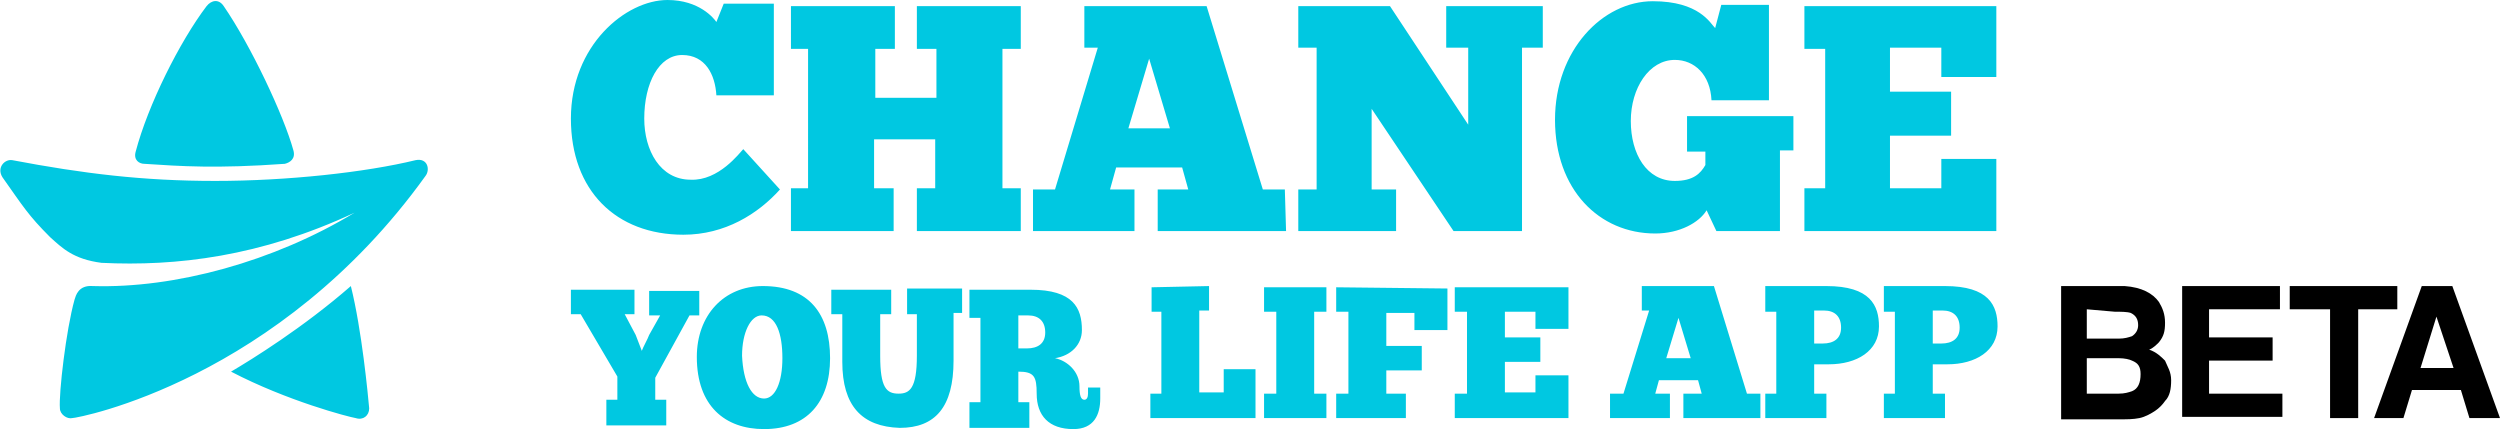
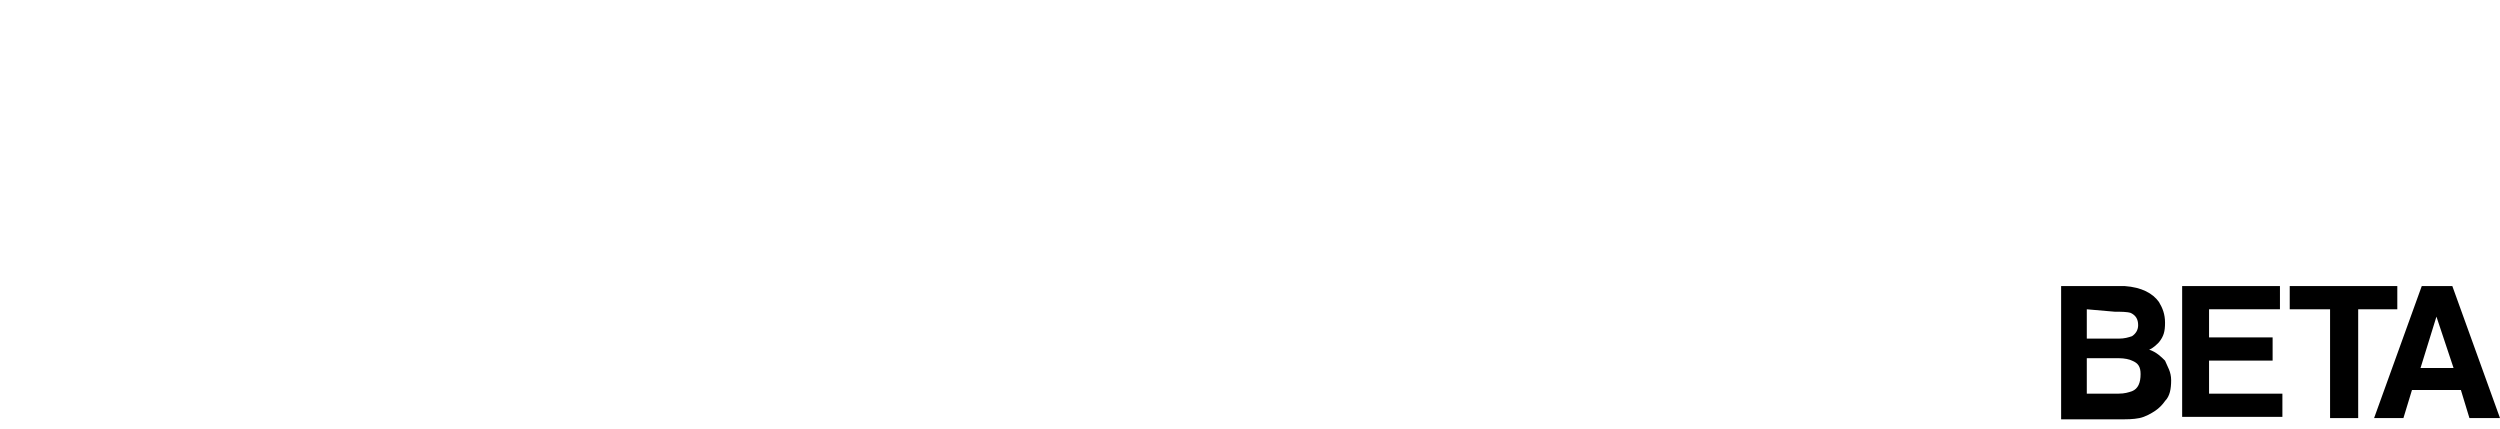
<svg xmlns="http://www.w3.org/2000/svg" version="1.1" id="Ebene_1" x="0px" y="0px" viewBox="0 0 204.5 35.1" style="enable-background:new 0 0 204.5 35.1;" xml:space="preserve">
  <style type="text/css">
	.st0{fill:#00C8E1;}
</style>
  <title>logo/logo quer</title>
  <desc>Created with Sketch.</desc>
  <g id="Symbols">
    <g id="logo_x2F_logo-quer">
      <g id="Rectangle-2">
        <g id="Mask">
-           <path id="path-1_1_" class="st0" d="M94.2,23.5v2H95v6.7h-0.9v2h8.6v-4h-2.6v1.9h-2v-6.7h0.8v-2L94.2,23.5L94.2,23.5z       M103.4,23.5v2h1v6.7h-1v2h5.1v-2h-1v-6.7h1v-2H103.4z M109.3,23.5v2h1v6.7h-1v2h5.7v-2h-1.6v-1.9h2.9v-2h-2.9v-2.7h2.3V27h2.7      v-3.4L109.3,23.5L109.3,23.5z M119,23.5L119,23.5h9.3v3.4h-2.7v-1.4h-2.5v2.1h2.9v2h-2.9v2.5h2.5v-1.4h2.7v3.5H119v-2h1v-6.7h-1      V23.5z M147.6,0.5L147.6,0.5h15.7v5.8h-4.5V3.9h-4.2v3.6h5v3.6h-5v4.3h4.2V13h4.5v5.9h-15.7v-3.5h1.7V4h-1.7V0.5z M140.4,18.9      l-0.8-1.7c-0.6,1-2.2,1.9-4.2,1.9c-4.6,0-8.2-3.6-8.2-9.3s3.9-9.7,8-9.7c3.8,0,4.7,1.8,5.1,2.2l0.5-1.9h3.9v7.8H140      c-0.1-2.1-1.4-3.3-3-3.3c-2.1,0-3.6,2.3-3.6,5s1.3,4.9,3.6,4.9c1.5,0,2.1-0.6,2.5-1.3v-1.1H138V9.5h8.7v2.8h-1.1v6.6H140.4z       M126.2,3.9L126.2,3.9h-1.7v15h-5.6l-6.7-10v6.6h2v3.4h-8v-3.4h1.5V3.9h-1.5V0.5h7.5l6.4,9.7V3.9h-1.8V0.5h7.9      C126.2,0.5,126.2,3.9,126.2,3.9z M105.2,18.9L105.2,18.9H94.7v-3.4h2.5l-0.5-1.8h-5.4l-0.5,1.8h2v3.4h-8.3v-3.4h1.8l3.5-11.6      h-1.1V0.5h10l4.6,15h1.8L105.2,18.9L105.2,18.9z M92.3,10.5h3.4L94,4.8L92.3,10.5z M64.8,0.5h8.4V4h-1.6v4h5V4H75V0.5h8.5V4H82      v11.4h1.5v3.5H75v-3.5h1.5v-4h-5v4h1.6v3.5h-8.4v-3.5h1.4V4h-1.4V0.5H64.8z M60.8,12.2l3,3.3c-1.8,2-4.5,3.7-7.9,3.7      c-5.5,0-9.2-3.6-9.2-9.5c0-6,4.5-9.7,7.9-9.7c2.6,0,3.8,1.5,4,1.8l0.6-1.5h4.1v7.5h-4.7c-0.1-1.7-0.9-3.3-2.8-3.3      s-3.1,2.3-3.1,5.2c0,2.6,1.3,5,3.8,5C58.8,14.8,60.5,12.5,60.8,12.2z M79.3,23.7L79.3,23.7h5c3.5,0,4.2,1.5,4.2,3.3      c0,1.2-0.9,2.1-2.2,2.3c1,0.2,2,1.1,2,2.3c0,0.7,0.1,1.1,0.4,1.1c0.2,0,0.3-0.2,0.3-0.5v-0.5h1v0.9c0,1.3-0.5,2.5-2.2,2.5      c-2,0-3-1.1-3-2.9c0-1.4-0.2-1.8-1.5-1.8v2.5h0.9V35h-4.9v-2.1h0.9V26h-0.9C79.3,26,79.3,23.7,79.3,23.7z M83.3,25.8L83.3,25.8      v2.7H84c0.9,0,1.5-0.4,1.5-1.3s-0.5-1.4-1.4-1.4C84.1,25.8,83.3,25.8,83.3,25.8z M68,23.7L68,23.7h4.9v2H72v3.4      c0,2.6,0.5,3.1,1.5,3.1c0.9,0,1.5-0.4,1.5-3.1v-3.4h-0.8v-2.1h4.5v2H78v3.9c0,3.8-1.5,5.5-4.4,5.5c-3.1-0.1-4.7-1.8-4.7-5.4      v-3.9H68V23.7z M62.5,35.1c-3.2,0-5.5-1.9-5.5-5.9c0-3.4,2.2-5.8,5.4-5.8c3.8,0,5.5,2.3,5.5,5.9C67.9,32.9,66,35.1,62.5,35.1z       M62.5,32.6c0.9,0,1.5-1.3,1.5-3.3s-0.5-3.5-1.7-3.5c-0.9,0-1.6,1.4-1.6,3.3C60.8,31.3,61.5,32.6,62.5,32.6z M52.5,28.7      L52.5,28.7L52.5,28.7c0.1-0.3,0.5-1,0.6-1.3l0.9-1.6h-0.9v-2h4.1v2h-0.8l-2.8,5.1v1.8h0.9v2.1h-4.9v-2.1h0.9v-1.9l-3-5.1h-0.8      v-2h5.2v2h-0.8l0.9,1.7C52.1,27.7,52.4,28.4,52.5,28.7z M154.1,23.4h5c3.6,0,4.3,1.6,4.3,3.3c0,2-1.8,3.1-4.1,3.1h-1.2v2.4h1v2      h-5v-2h0.9v-6.7h-0.9V23.4z M144.4,23.4h5c3.6,0,4.3,1.6,4.3,3.3c0,2-1.8,3.1-4.1,3.1h-1.2v2.4h1v2h-5v-2h0.9v-6.7h-0.9V23.4z       M158.1,25.4L158.1,25.4v2.7h0.7c0.9,0,1.5-0.4,1.5-1.3s-0.5-1.4-1.4-1.4C158.9,25.4,158.1,25.4,158.1,25.4z M148.4,25.4      L148.4,25.4v2.7h0.7c0.9,0,1.5-0.4,1.5-1.3s-0.5-1.4-1.4-1.4C149.2,25.4,148.4,25.4,148.4,25.4z M143.9,34.2L143.9,34.2h-6.2v-2      h1.5l-0.3-1.1h-3.2l-0.3,1.1h1.2v2h-4.9v-2h1.1l2.1-6.8h-0.6v-2h5.9l2.7,8.8h1.1v2H143.9z M136.3,29.3h2l-1-3.3L136.3,29.3z       M24,12.3c0.2,0.7-0.3,1-0.7,1.1c-5.6,0.4-8.5,0.2-11.5,0c-0.4,0-0.9-0.3-0.7-1c1-3.8,3.6-9,5.8-11.9c0.4-0.5,1-0.6,1.4,0      C20.5,3.7,23.2,9.4,24,12.3z M34.8,14.4C22.8,31.1,6.4,34.2,5.9,34.2c-0.4,0.1-1-0.3-1-0.8c-0.1-1.2,0.5-6.4,1.2-8.9      c0.1-0.3,0.3-1.2,1.5-1.1c6.7,0.2,14.8-2,21.4-6c-7.7,3.6-14.6,4.4-20.7,4.1c-2.3-0.3-3.2-1.2-4.2-2.1c-1.8-1.8-2.2-2.5-3.9-4.9      C-0.3,13.7,0.4,13,1,13.1c5.8,1.1,10.7,1.7,16.6,1.7s12.3-0.7,16.4-1.7C35,12.9,35.2,13.9,34.8,14.4z M30.2,33.4      c0,0.6-0.5,1-1.1,0.8c-0.6-0.1-5.6-1.4-10.2-3.8c1.7-1,5.9-3.6,9.8-7C29.6,27,30.1,32.3,30.2,33.4z" />
-         </g>
+           </g>
      </g>
    </g>
  </g>
  <g>
    <path d="M176.6,24.7c0.3,0.5,0.5,1,0.5,1.7s-0.1,1.1-0.5,1.6c-0.2,0.2-0.5,0.5-0.8,0.6c0.6,0.2,1,0.6,1.3,0.9   c0.2,0.5,0.5,0.9,0.5,1.6c0,0.7-0.1,1.3-0.5,1.7c-0.2,0.3-0.5,0.6-0.8,0.8c-0.3,0.2-0.8,0.5-1.3,0.6c-0.5,0.1-1,0.1-1.5,0.1h-4.9   V23.4h5.2C175.2,23.5,176.1,24,176.6,24.7z M170.7,25.3v2.4h2.6c0.5,0,0.8-0.1,1.1-0.2c0.3-0.2,0.5-0.5,0.5-0.9   c0-0.5-0.2-0.8-0.6-1c-0.3-0.1-0.8-0.1-1.3-0.1L170.7,25.3L170.7,25.3z M170.7,29.4v2.8h2.6c0.5,0,0.8-0.1,1.1-0.2   c0.5-0.2,0.7-0.7,0.7-1.4c0-0.6-0.2-0.9-0.7-1.1c-0.2-0.1-0.6-0.2-1.1-0.2h-2.6V29.4z" />
    <path d="M186.4,25.3h-5.7v2.3h5.2v1.9h-5.2v2.7h6v1.9h-8.2V23.4h8v1.9C186.5,25.3,186.4,25.3,186.4,25.3z" />
    <path d="M196.1,23.4v1.9h-3.2v8.9h-2.3v-8.9h-3.3v-1.9H196.1z" />
    <path d="M198.1,23.4h2.5l3.9,10.8H202l-0.7-2.3h-4l-0.7,2.3h-2.4L198.1,23.4z M198,30.1h2.7l-1.4-4.2L198,30.1z" />
  </g>
</svg>